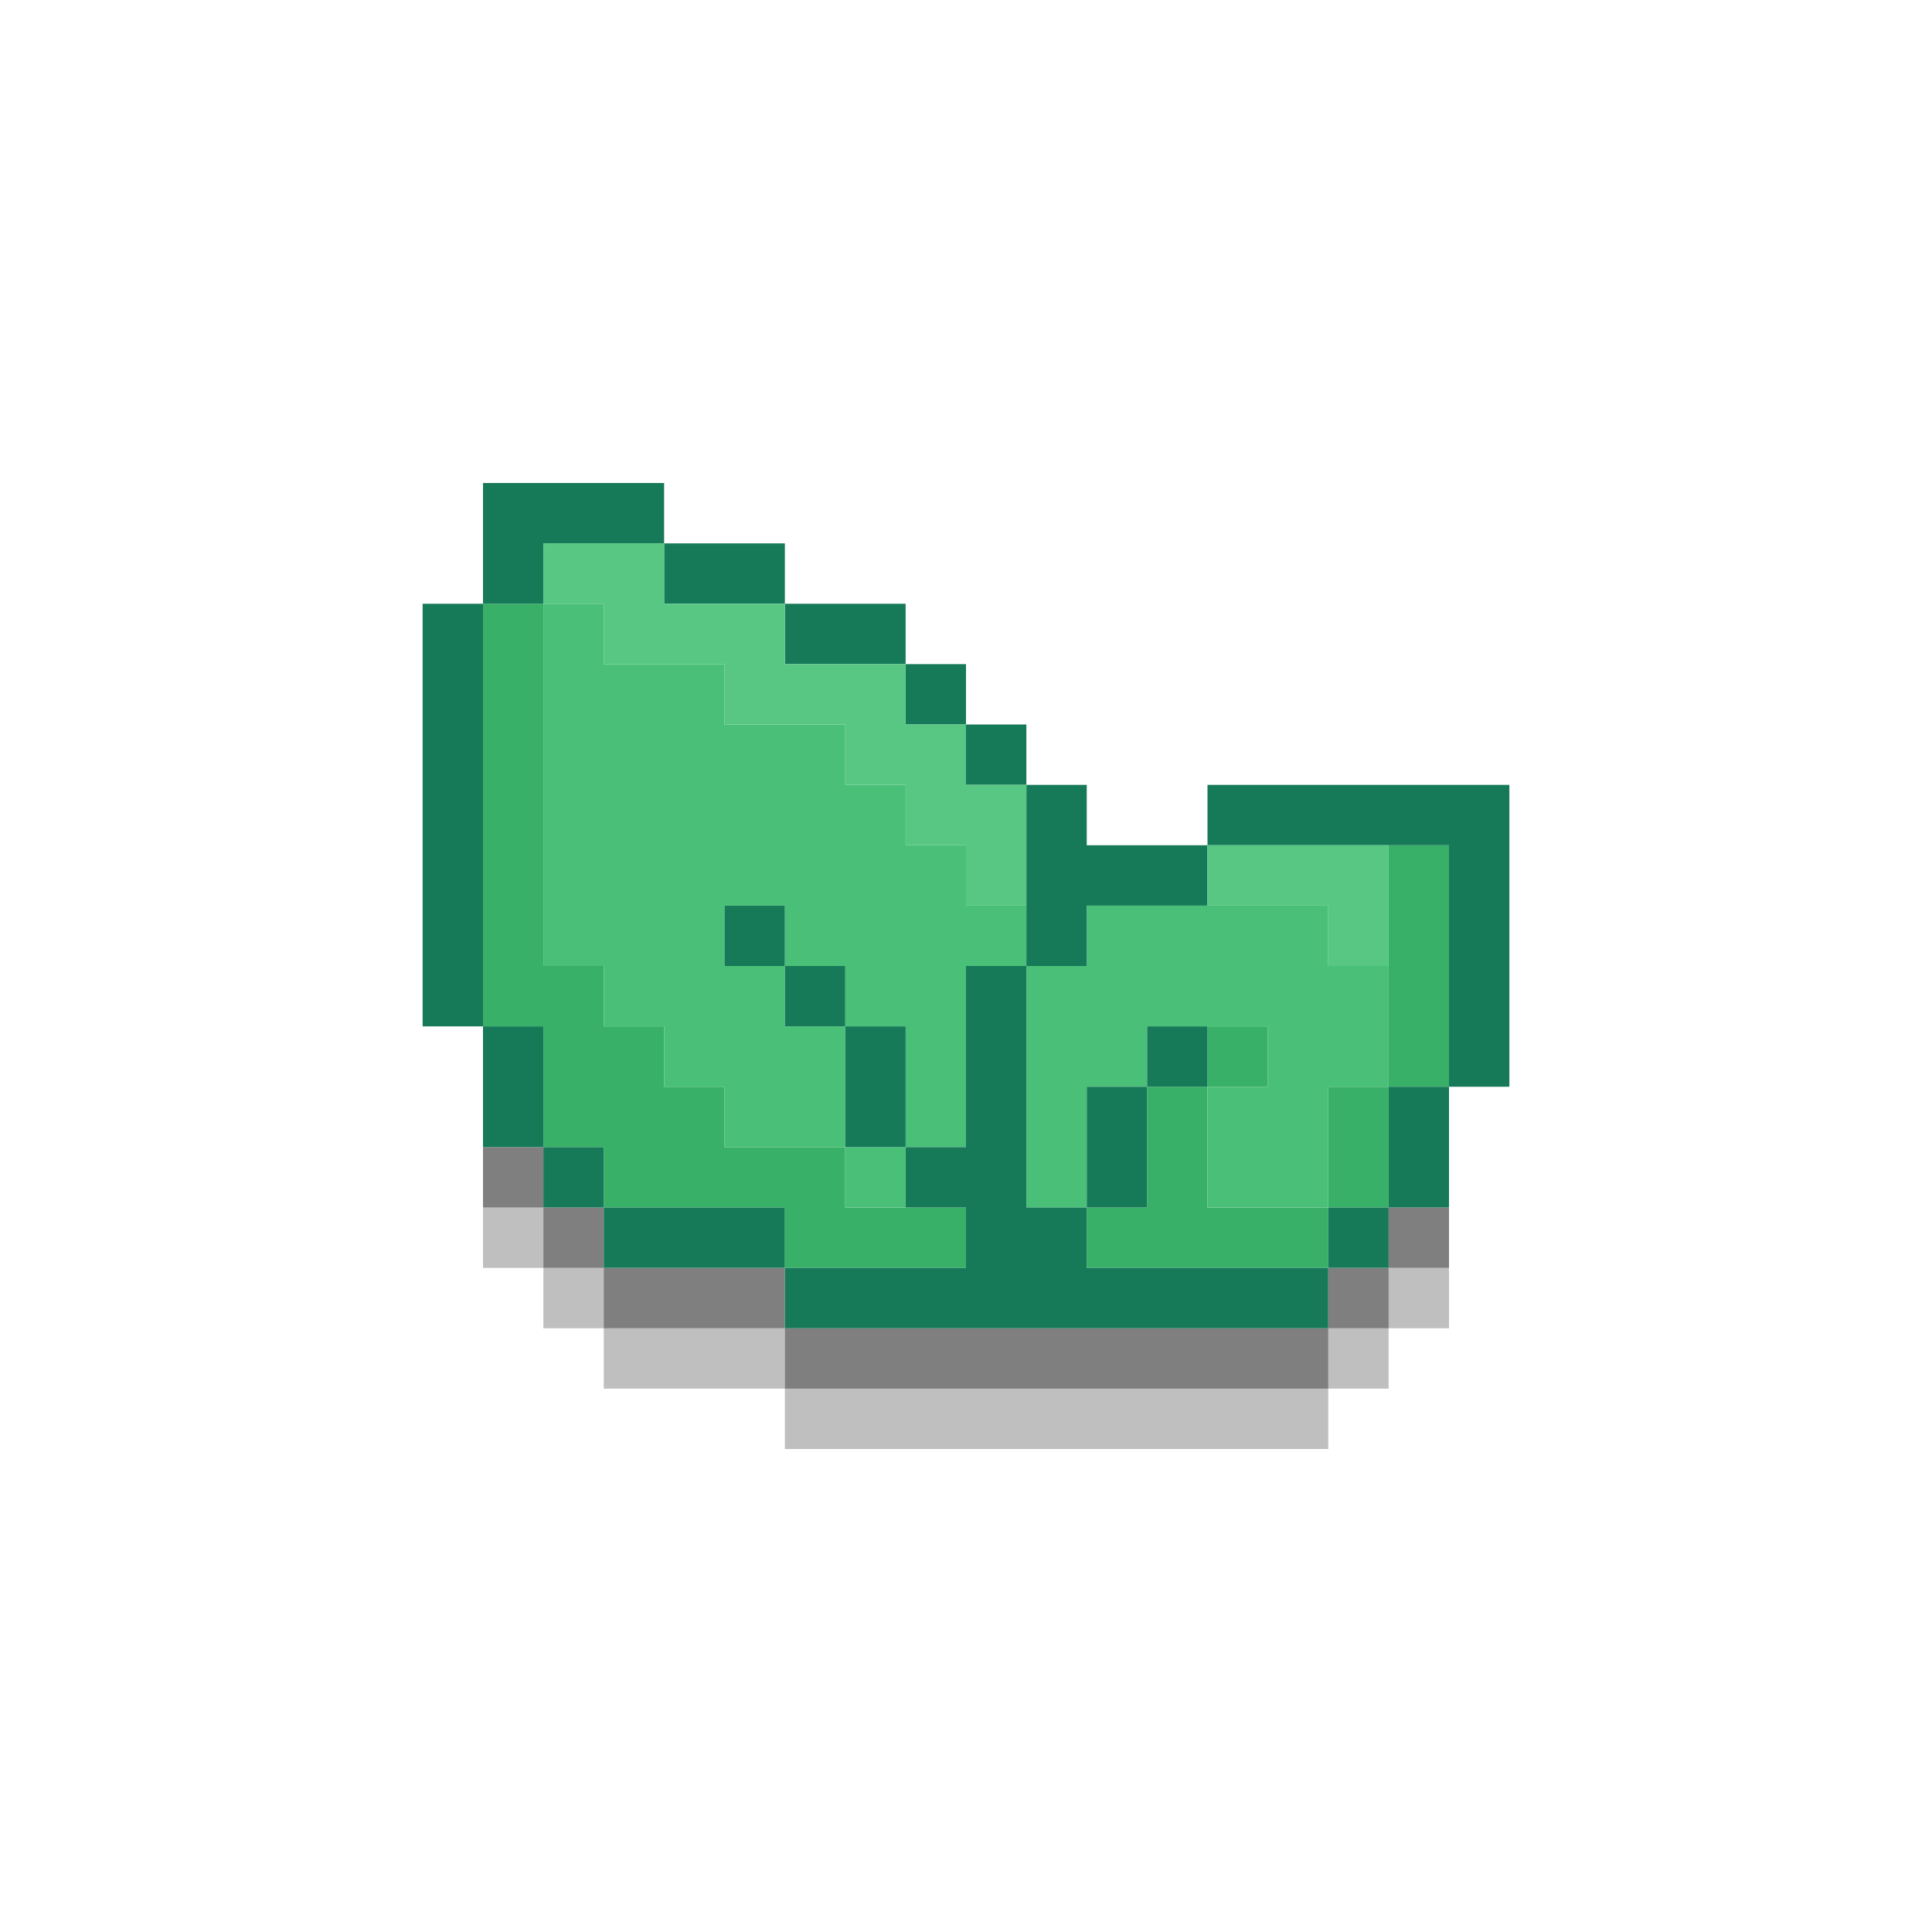
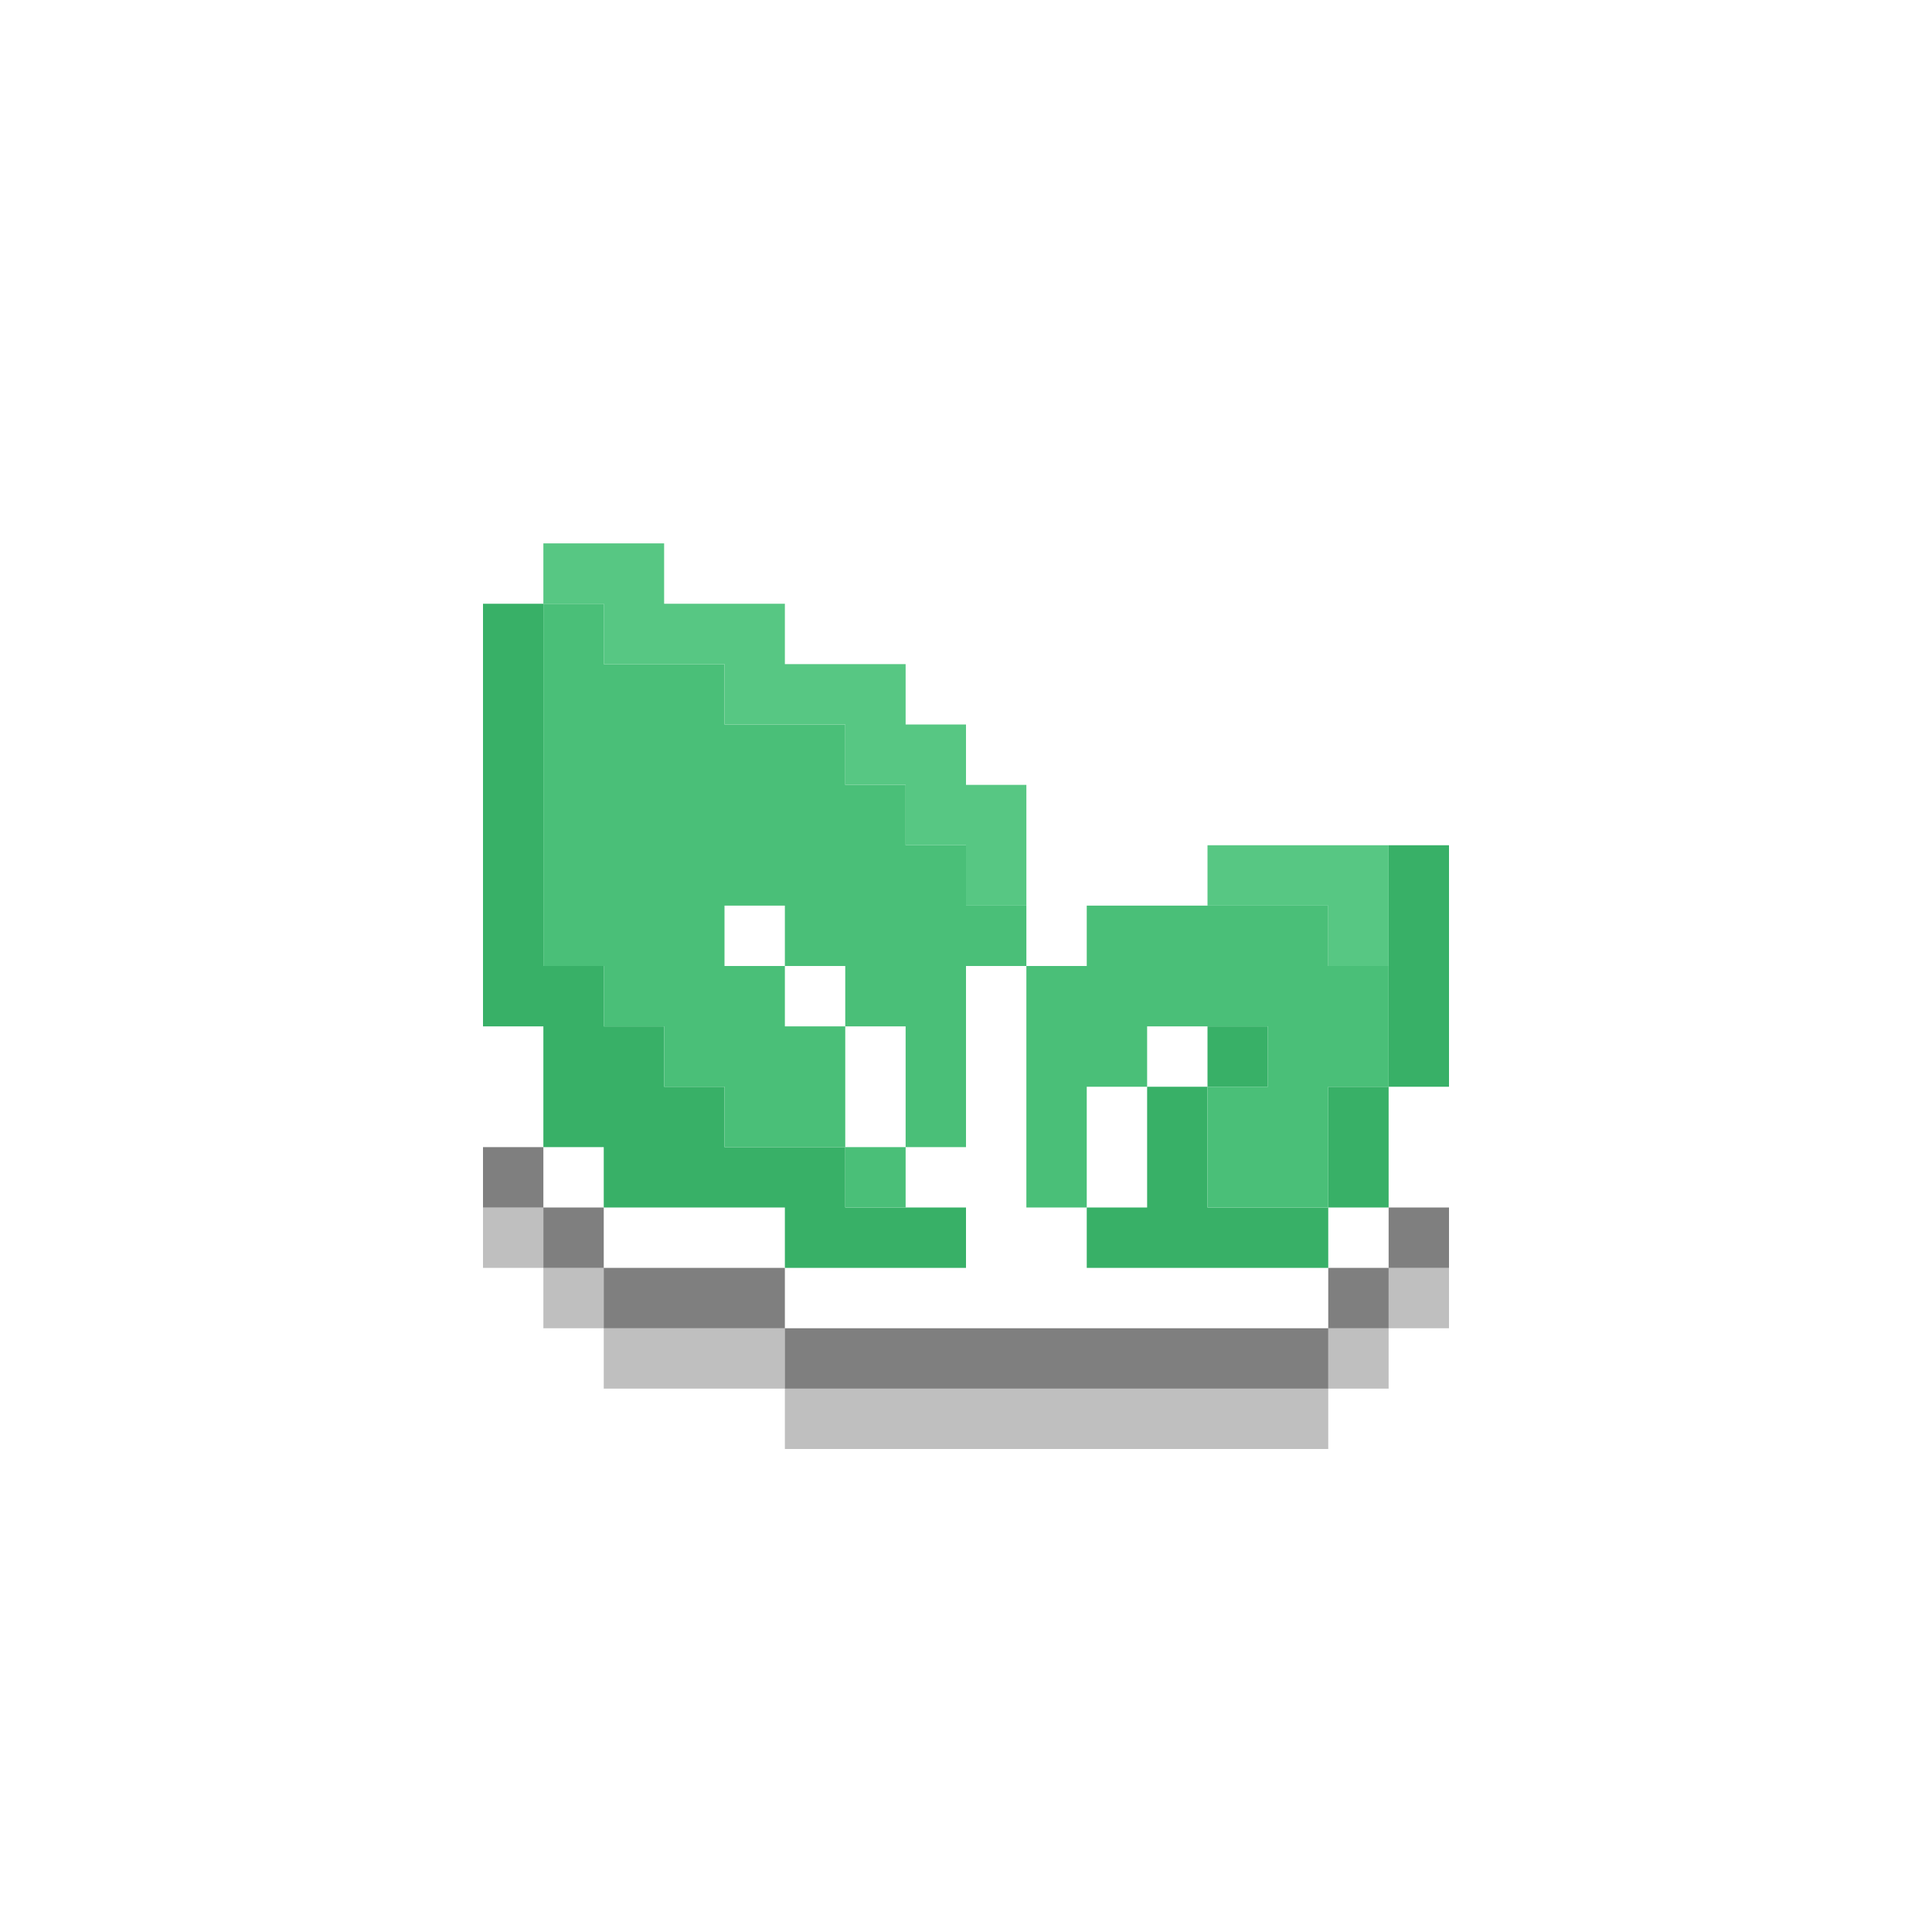
<svg xmlns="http://www.w3.org/2000/svg" width="512" height="512" viewBox="0 0 512 512" fill="none">
  <g clip-path="url(#clip0_2_7)">
    <path d="M128 336V320H144V336H160V352H208V368H352V352H368V336H384V352H376H368V360V368H360H352V376V384H280H208V376V368H184H160V360V352H152H144V344V336H136H128Z" fill="black" fill-opacity="0.25" />
    <path d="M128 320V304H144V320H160V336H208V352H352V336H368V320H384V336H376H368V344V352H360H352V360V368H280H208V360V352H184H160V344V336H152H144V328V320H136H128Z" fill="black" fill-opacity="0.5" />
-     <path fill-rule="evenodd" clip-rule="evenodd" d="M128 216V272H136H144V288V304H152H160V312V320H184H208V328V336H232H256V328V320H240H224V312V304H208H192V296V288H184H176V280V272H168H160V264V256H152H144V208V160H136H128V216ZM368 256V288H360H352V304V320H336H320V304V288H328H336V280V272H328H320V280V288H312H304V304V320H296H288V328V336H320H352V328V320H360H368V304V288H376H384V256V224H376H368V256Z" fill="#38B067" />
+     <path fill-rule="evenodd" clip-rule="evenodd" d="M128 216V272H136H144V288V304H152H160V312V320H184H208V328V336H232H256V328V320H240H224V312V304H208H192V296V288H184H176V280V272H168H160V264V256H152H144V208V160H128V216ZM368 256V288H360H352V304V320H336H320V304V288H328H336V280V272H328H320V280V288H312H304V304V320H296H288V328V336H320H352V328V320H360H368V304V288H376H384V256V224H376H368V256Z" fill="#38B067" />
    <path fill-rule="evenodd" clip-rule="evenodd" d="M144 208V256H152H160V264V272H168H176V280V288H184H192V296V304H208H224V312V320H232H240V312V304H248H256V280V256H264H272V288V320H280H288V304V288H296H304V280V272H320H336V280V288H328H320V304V320H336H352V304V288H360H368V272V256H360H352V248V240H320H288V248V256H280H272V248V240H264H256V232V224H248H240V216V208H232H224V200V192H208H192V184V176H176H160V168V160H152H144V208ZM192 248V256H200H208V264V272H216H224V288V304H232H240V288V272H232H224V264V256H216H208V248V240H200H192V248Z" fill="#4ABF78" />
-     <path fill-rule="evenodd" clip-rule="evenodd" d="M128 144V160H120H112V216V272H120H128V288V304H136H144V312V320H152H160V328V336H184H208V344V352H280H352V344V336H360H368V328V320H376H384V304V288H392H400V248V208H360H320V216V224H304H288V216V208H280H272V200V192H264H256V184V176H248H240V168V160H224H208V152V144H192H176V136V128H152H128V144ZM144 152V160H136H128V216V272H136H144V288V304H152H160V312V320H184H208V328V336H232H256V328V320H248H240V312V304H248H256V280V256H264H272V288V320H280H288V328V336H320H352V328V320H360H368V304V288H376H384V256V224H352H320V232V240H304H288V248V256H280H272V232V208H264H256V200V192H248H240V184V176H224H208V168V160H192H176V152V144H160H144V152ZM192 248V256H200H208V264V272H216H224V288V304H232H240V288V272H232H224V264V256H216H208V248V240H200H192V248ZM304 280V288H296H288V304V320H296H304V304V288H312H320V280V272H312H304V280Z" fill="#167A59" />
    <path fill-rule="evenodd" clip-rule="evenodd" d="M144 152V160H152H160V168V176H176H192V184V192H208H224V200V208H232H240V216V224H248H256V232V240H264H272V224V208H264H256V200V192H248H240V184V176H224H208V168V160H192H176V152V144H160H144V152ZM320 232V240H336H352V248V256H360H368V240V224H344H320V232Z" fill="#57C783" />
  </g>
  <defs>
    <clipPath id="clip0_2_7">
      <rect width="512" height="512" fill="white" />
    </clipPath>
  </defs>
</svg>